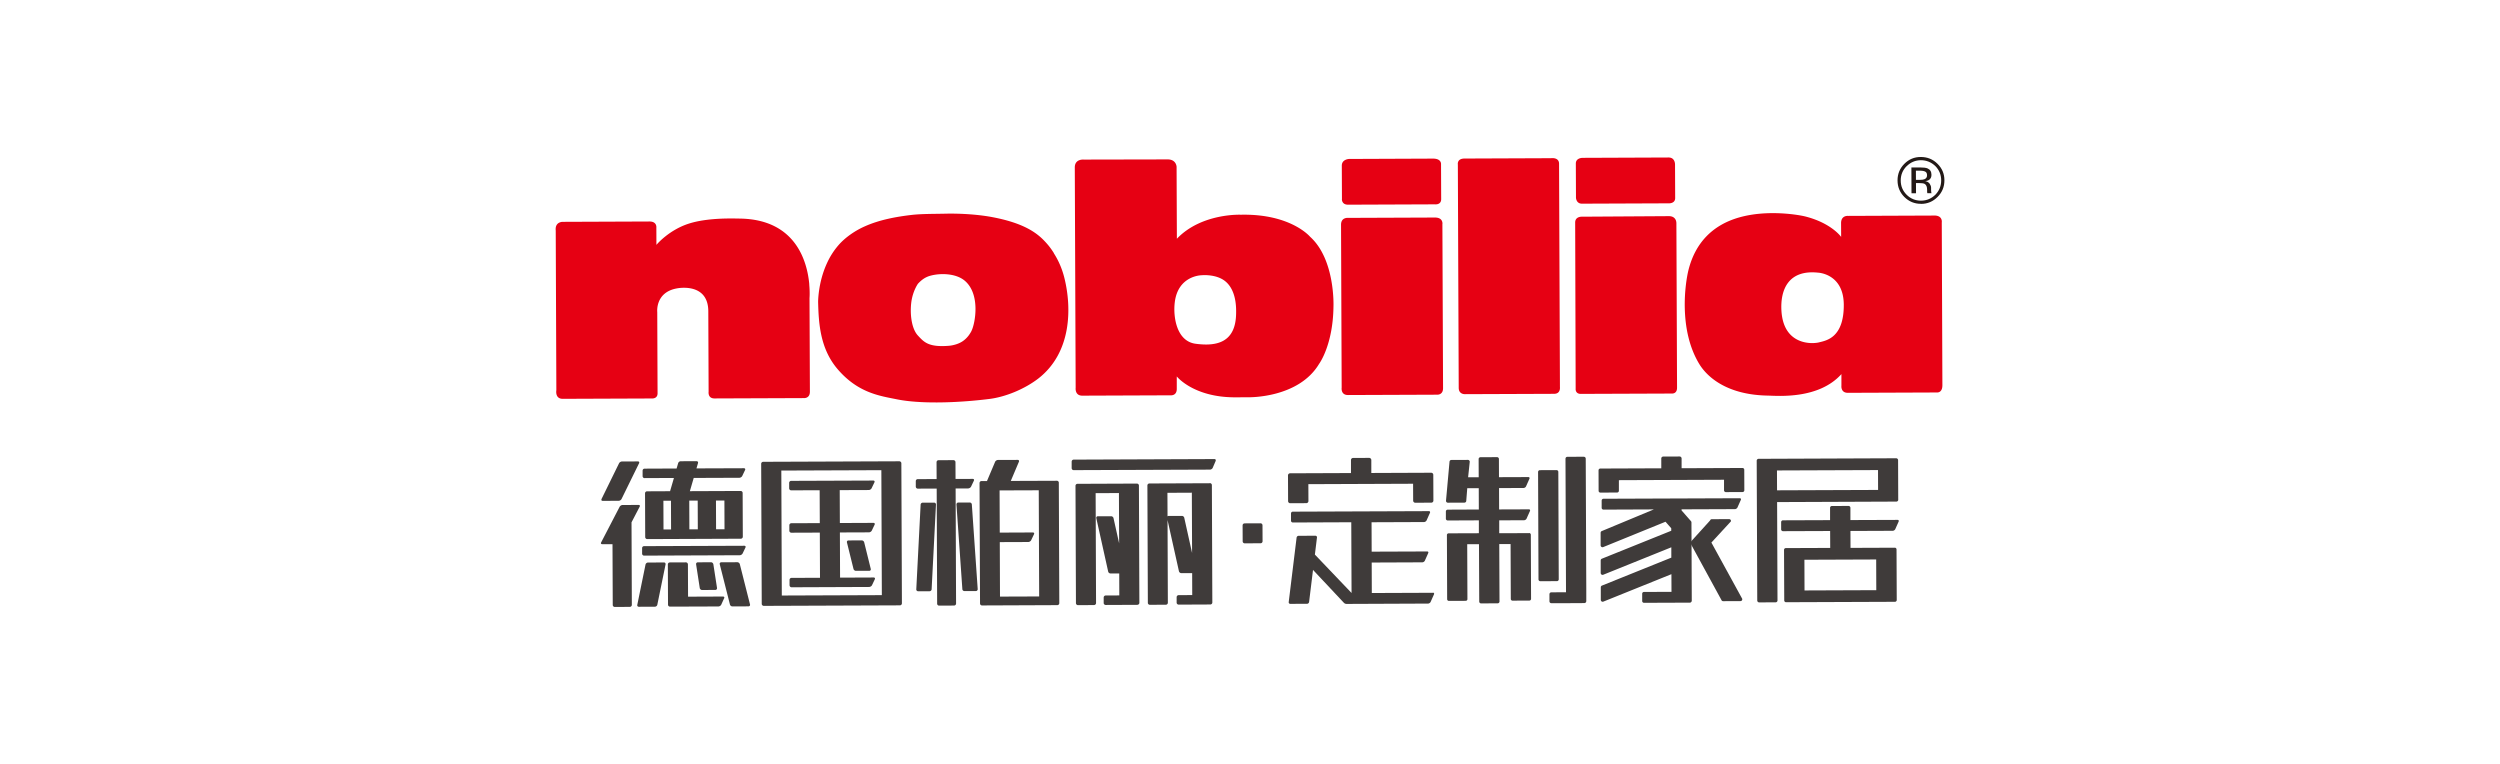
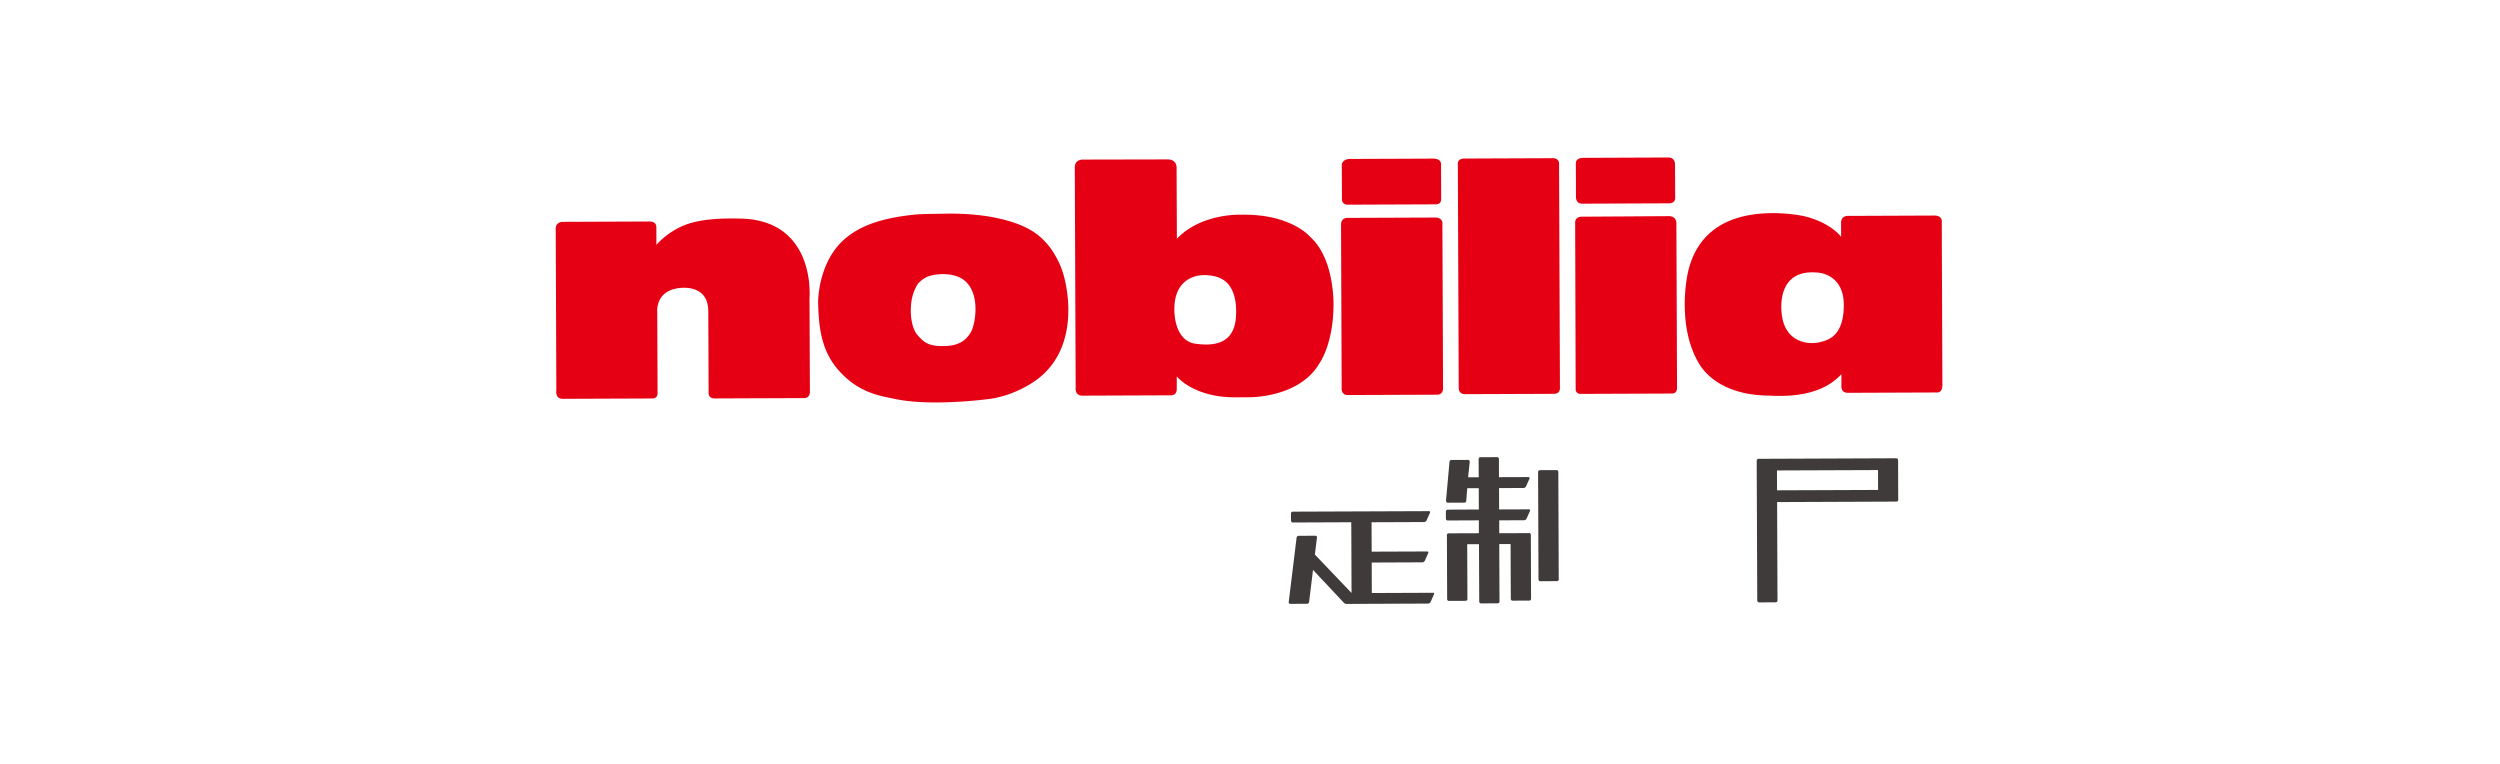
<svg xmlns="http://www.w3.org/2000/svg" id="Layer_2" viewBox="0 0 720 220">
  <defs>
    <style>.cls-2{fill:#3f3b3a}</style>
  </defs>
  <g id="_图层_1" data-name="图层_1">
    <path d="m386.48 57.31-.04-9.6c0-1.86 2.09-1.93 2.09-1.93l24.19-.1c2.5 0 2.3 1.64 2.3 1.64l.04 10.03c0 1.74-1.82 1.5-1.82 1.5l-24.99.1c-1.92 0-1.78-1.65-1.78-1.65Zm67.4-.37-.04-9.85c0-1.66 1.98-1.63 1.98-1.63l24.74-.1c1.92 0 1.85 2.03 1.85 2.03l.04 9.65c0 1.71-2.02 1.52-2.02 1.52l-24.83.1c-1.66 0-1.72-1.71-1.72-1.71ZM233.06 81.92c.22 2.35.08 3.95.08 3.95l.11 26.94c0 2.02-1.78 1.84-1.78 1.84l-25.71.1c-1.96 0-1.68-1.92-1.68-1.92l-.09-23.31c-.12-8.31-9-6.47-9-6.47-6.34 1.1-5.7 6.84-5.7 6.84s.08 21.3.09 23.38c0 1.7-1.77 1.49-1.77 1.49l-25.55.1c-2.29 0-1.83-2.49-1.83-2.49l-.18-45.98c-.27-2.57 2.03-2.5 2.03-2.5l24.98-.1c2.23 0 1.97 1.8 1.97 1.8l.02 4.94c.45-.57 3.92-4.39 9.34-6.13 5.58-1.79 13.13-1.46 14.66-1.45 16.2.22 19.45 12.46 20.03 18.96Zm70.46-9.02c-.92-1.47-1.68-2.42-2.87-3.66-2.5-2.58-6.4-5.06-14.56-6.65-4.01-.79-9.25-1.16-13.88-1.05-3.02.07-6.84.03-9.68.36-4.18.49-9.13 1.34-13.49 3.3-2.96 1.31-5.72 3.3-7.53 5.38a21.422 21.422 0 0 0-3.33 5.19c-2.62 5.67-2.56 11.24-2.56 11.24.15 6.2.6 13.37 5.53 19.21 5.95 7.02 12.38 7.81 17.18 8.79 6.44 1.31 16.84 1.1 26.52-.1 4.8-.58 10.27-2.9 14.14-5.86 9.74-7.54 9.62-20.48 7.61-28.77-.88-3.71-2.35-6.18-3.1-7.36ZM279.8 95.3c-.33.63-1.11 2.04-2.65 3.04-1.03.68-2.55 1.14-3.89 1.25-5.85.46-7.14-1.06-8.9-2.95-1.93-2.08-2.34-6.53-1.87-9.84.46-3.09 1.87-5.07 1.87-5.07.77-.82 1.83-1.84 3.58-2.32 3.1-.84 7.46-.63 9.9 1.43 4.59 3.87 3.03 12.32 1.95 14.46Zm77.58-33.46s-11.36-.51-18.44 6.92l-.08-19.88v-.82s-.05-2.16-2.59-2.15l-24.17.05s-2.57-.25-2.56 2.27l.25 63.47s-.29 2.25 1.91 2.25l25.4-.1s1.82.22 1.81-1.86v-3.58s4.76 6.03 16.8 6.02l3.83-.02s14.4.34 20.35-9.6c0 0 4.02-5.36 4.15-16.53 0 0 .56-13.54-6.74-20.1 0 0-5.54-6.65-19.92-6.34ZM356 90.26c-.1 8.36-5.54 9.57-11.68 8.74-5.48-.73-6.49-7.74-5.99-11.9.91-7.71 7.62-7.82 7.62-7.82.91-.09 4.13-.19 6.48 1.39 3.71 2.52 3.6 8.06 3.57 9.59Zm59.41-25.74.19 47.27c0 2.08-1.8 1.88-1.8 1.88l-25.58.1c-2.14 0-1.82-2.13-1.82-2.13l-.18-46.91c0-2.19 2.01-1.98 2.01-1.98l25.04-.1c2.41 0 2.15 1.87 2.15 1.87Zm33.85 46.97s.26 1.92-1.67 1.93l-25.65.1s-1.82.12-1.83-1.82l-.25-64.32s-.31-1.71 1.92-1.72l24.92-.1s2.23-.34 2.31 1.51l.25 64.42Zm33.54-47.32.19 47.5c0 1.87-1.57 1.67-1.57 1.67l-26.16.1c-1.67 0-1.47-1.55-1.47-1.55l-.14-47.8c0-1.78 1.92-1.68 1.92-1.68l25.06-.16c2.2 0 2.16 1.92 2.16 1.92Zm74.26-2.09-24.76.1s-2.08-.25-2.07 2.1l.02 3.95s-2.74-3.92-10.18-5.85c-1.72-.46-10.96-2.13-19.25.26-7.74 2.23-12.57 7.41-14.52 15.05-.97 3.87-2.91 17.14 3.03 27.04.86 1.41 5.47 8.94 19.77 9.2 2.86.06 14.65 1.15 21.23-6.19v3.37s-.24 2.03 1.86 2.02l25.57-.1s1.66.26 1.65-2.1l-.18-46.83s.37-2.04-2.16-2.03ZM523.89 98.6c-2.07.53-10.2.82-10.83-9-.38-5.99 1.87-11.96 10.48-11.08 0 0 7.43.22 7.47 9.26.04 9.53-5.06 10.3-7.13 10.82Z" style="fill:#e60013" />
-     <path class="cls-2" d="m259.01 132.85-39.21.15c-.31 0-.58.26-.58.58l.16 40.33c0 .31.28.58.58.58l39.21-.15c.32 0 .58-.27.58-.58l-.16-40.33c0-.32-.27-.58-.59-.58Zm-5.04 38.55-28.81.11-.14-35.99 28.81-.11.14 35.99Zm-62.29-8.84-2.37 11.6c-.06.32-.38.57-.69.57l-4.62.02c-.32 0-.53-.24-.46-.56l2.37-11.6c.07-.31.38-.57.7-.58l4.62-.02c.31 0 .51.26.45.57Zm24.32 11.5c.08.32-.12.56-.44.57l-4.63.02c-.31 0-.63-.24-.71-.56l-2.93-11.58a.44.44 0 0 1 .44-.57l4.62-.02c.32 0 .64.26.72.57l2.93 11.58Zm-10.55-11.55 1.05 6.81c.04.32-.16.58-.49.58l-3.81.02c-.32 0-.62-.25-.67-.58l-1.05-6.81c-.05-.31.17-.57.48-.58l3.81-.02c.33 0 .62.26.67.57Zm43.44-6.31 1.89 7.64c.08.31-.12.56-.45.56h-3.8c-.31.02-.64-.23-.72-.54l-1.89-7.64c-.07-.31.12-.57.44-.57l3.81-.02c.32 0 .65.26.72.57Zm-64.66-10.28-2.35 4.51.09 23.77c0 .31-.25.57-.57.58l-4.34.02a.58.58 0 0 1-.59-.57l-.07-17.51h-2.96c-.32.01-.47-.22-.31-.51l5.32-10.25c.15-.28.53-.52.85-.52l4.62-.02c.32 0 .46.23.31.51Zm-10.99-2.2 5.04-10.28c.13-.28.52-.53.83-.53l4.62-.02c.32 0 .46.24.32.53l-5.04 10.28a.99.99 0 0 1-.83.53l-4.6.02c-.33 0-.47-.23-.33-.52Zm12.45-6.03 8.4-.03-1.11 3.81-6.62.03c-.33 0-.59.26-.59.58l.05 12.6c0 .31.26.58.59.58l26.95-.11c.32 0 .57-.27.57-.58l-.05-12.6c0-.32-.26-.57-.58-.57l-14.62.06 1.11-3.81 13.15-.05c.32 0 .68-.23.83-.53l.81-1.7c.14-.28-.01-.52-.34-.52l-13.66.05.44-1.51c.1-.32-.1-.57-.42-.57l-4.57.02c-.32 0-.64.25-.73.58l-.44 1.51-9.21.04c-.33 0-.58.26-.58.58v1.58c0 .32.27.58.59.58Zm7.58 14.79h-2.18l-.03-8.27h2.18l.03 8.27Zm12.93-8.32h2.43l.03 8.27h-2.43l-.03-8.27Zm-7.69.02h2.43l.03 8.27h-2.43l-.03-8.27Zm80.35-3.51h-3.64l.13 33.15c0 .31-.25.57-.58.58l-4.3.02c-.33 0-.57-.26-.57-.57l-.13-33.14-5.44.02c-.32 0-.57-.26-.58-.59v-1.56c0-.33.24-.59.56-.59l5.44-.02-.02-4.84c0-.32.24-.59.56-.59l4.3-.02c.33 0 .59.26.59.58l.02 4.84 4.95-.02c.33 0 .47.23.33.52l-.8 1.69c-.14.29-.51.53-.83.53Zm25.48-2.21-13.24.05s.02-.04.03-.05l2.32-5.48c.12-.29-.04-.53-.36-.53l-5.69.02c-.32 0-.68.25-.81.54l-2.32 5.48v.05h-1.58c-.32 0-.58.25-.58.58l.14 34.68c0 .31.26.57.58.57l21.67-.09c.33 0 .58-.27.58-.58l-.14-34.68c0-.32-.26-.57-.59-.57Zm-5.06 33.32-11.28.04-.06-15.69 8.2-.03c.33 0 .7-.24.84-.53l.81-1.7c.15-.28 0-.52-.32-.52l-9.54.04-.05-12.15 11.28-.04.12 30.58Zm50.83-39.02-.84 1.96c-.12.3-.49.53-.82.53l-39.22.15c-.33 0-.59-.26-.59-.58v-1.86c0-.32.25-.58.57-.59l40.54-.16c.32 0 .48.24.35.53Zm-122.72 35.83v-1.58c0-.33.26-.58.58-.58l8.19-.03-.05-13.01-8.19.03c-.32 0-.59-.25-.59-.58v-1.57c0-.31.26-.58.58-.58l8.19-.03-.04-9.47-8.19.03c-.32 0-.59-.26-.59-.58v-1.58c0-.3.26-.57.58-.57l23.65-.09c.31 0 .46.23.33.51l-.81 1.69c-.14.3-.52.53-.83.53l-8.36.03.04 9.47 9.68-.04c.31 0 .46.23.33.52l-.81 1.69c-.14.29-.52.52-.83.52l-8.36.03.05 13.01 9.68-.04c.31 0 .46.22.33.51l-.81 1.71c-.14.28-.52.51-.83.51l-22.32.09a.58.58 0 0 1-.59-.57Zm-42.46-9.17v-1.57c0-.31.25-.56.57-.56l28.86-.11c.32 0 .47.22.33.52l-.81 1.69c-.15.29-.51.52-.83.52l-27.54.11c-.32 0-.58-.25-.58-.58Zm23.61 12.9-.82 1.82c-.13.28-.5.52-.82.52l-13.82.05h-.11c-.33 0-.58-.26-.58-.57l-.05-11.57c0-.32.24-.59.58-.59l4.62-.02c.32 0 .57.26.58.59l.04 9.29 10.06-.04c.33 0 .48.24.34.52Zm71.35-27.04 1.69 24.37c.02.31-.22.57-.53.58h-3.27c-.32.01-.61-.24-.62-.56l-1.7-24.37c-.02-.31.23-.57.54-.58h3.27c.32-.01.6.25.62.56Zm-10.33.04-1.25 24.38c0 .31-.29.57-.6.58h-3.27a.528.528 0 0 1-.55-.56l1.25-24.38c.01-.31.29-.57.6-.58h3.27c.32-.01.56.25.55.56Zm58.45-5.5.13 33.79c0 .31-.27.57-.59.58l-9.1.04c-.32 0-.59-.26-.59-.57v-1.58c0-.31.25-.58.58-.58l3.92-.02-.02-6.32h-2.48c-.32.01-.65-.24-.71-.56l-3.41-15.36c-.07-.31.13-.56.45-.56h3.8c.31-.02.64.23.7.54l1.62 7.27-.06-14.53c-.08.03-.16.04-.23.04l-6.48.03.12 31.65c0 .31-.27.57-.59.58l-4.62.02c-.32 0-.57-.26-.58-.57l-.13-33.79c0-.32.25-.58.57-.58l17.1-.07c.33 0 .6.25.6.58Zm20.44-.65-17.42.07c-.33 0-.58.26-.58.58l.13 33.79c0 .31.25.57.58.57l4.6-.02c.32 0 .58-.27.58-.58l-.09-23.81 3.28 14.73c.07.32.38.57.71.57h3.1l.02 6.31-3.91.02c-.32 0-.58.27-.58.58v1.58c0 .31.27.57.59.57l9.11-.04c.33 0 .58-.27.58-.58l-.13-33.79c0-.32-.25-.58-.59-.58Zm-5.12 20.14-2.26-10.18c-.06-.31-.37-.56-.71-.55h-3.79c-.14.02-.24.06-.32.14l-.03-6.79 6.81-.03c.09 0 .17-.02.22-.04l.07 17.45Zm19.69-8.6-4.57.02c-.33 0-.58.27-.58.59l.02 4.58c0 .32.26.58.59.58l4.57-.02c.32 0 .57-.26.57-.59l-.02-4.58c0-.32-.26-.59-.58-.59m138.04-7.21-39.26.15c-.29 0-.52.24-.52.53v2.08c0 .29.25.52.53.52l14.5-.06-14.98 6.23a.54.54 0 0 0-.35.5v3.64c.02.36.38.62.72.49l17.97-7.31 1.65 1.88v.72l-19.97 8.04a.54.54 0 0 0-.35.5v3.64c.02.37.38.62.72.49l19.62-7.91v2.98l-19.96 8.04a.54.54 0 0 0-.35.5v3.64c.02.37.38.62.72.49l19.62-7.91.02 5.09-7.93.03c-.28 0-.51.23-.51.51v2.11c0 .28.24.51.52.51l13.22-.05c.3 0 .54-.28.54-.57l-.09-22.51c0-.15-.05-.29-.15-.4l-2.7-3.08v-.31l15.36-.06c.29 0 .62-.22.74-.48l.97-2.18c.12-.26-.02-.48-.31-.48m-129.45 1.44 4.62-.02c.34 0 .61-.28.61-.61l-.02-4.86 30.16-.12.02 4.86c0 .33.27.61.61.61l4.62-.02c.34 0 .61-.28.6-.61l-.03-7.4c0-.34-.27-.61-.61-.61l-17.24.07v-3.74a.637.637 0 0 0-.63-.61l-4.62.02c-.34 0-.61.27-.61.61v3.74l-17.53.07c-.34 0-.61.28-.61.61l.03 7.4c0 .33.27.61.61.61m130.25-10.15-17.53.07v-2.83a.57.57 0 0 0-.56-.55l-4.74.02c-.3 0-.55.25-.55.55v2.83l-17.56.07c-.28 0-.51.23-.51.51l.02 5.91c0 .28.23.51.51.51l4.82-.02c.28 0 .51-.23.51-.51v-3.05l30.28-.12v3.05c.01.28.24.51.52.51l4.82-.02c.28 0 .51-.23.51-.51l-.02-5.91c0-.28-.23-.51-.51-.51m43.85 22.96-12.74.05-.02-4.87 12.17-.05c.29 0 .62-.22.74-.48l.97-2.18c.12-.26-.02-.48-.31-.48l-13.58.05v-3.55a.547.547 0 0 0-.54-.52l-4.8.02c-.29 0-.52.24-.52.52v3.55l-13.57.05c-.29 0-.52.24-.52.53v2.08c0 .29.25.52.53.52l13.58-.05.02 4.87-12.78.05c-.29 0-.52.23-.52.52l.06 14.55c0 .29.24.52.52.52l31.36-.12c.29 0 .52-.24.52-.52l-.06-14.55c0-.29-.23-.52-.52-.52m-5.31 12.24-20.67.08-.03-8.84 20.67-.08.03 8.84Z" />
    <path class="cls-2" d="m546.69 143.91-.04-11.38c0-.3-.25-.55-.55-.55l-39.62.16c-.3 0-.55.25-.55.55l.16 40.25c0 .3.25.55.55.55l4.74-.02c.3 0 .55-.25.54-.55l-.11-28.32 34.34-.14c.3 0 .55-.25.55-.55m-5.81-2.81-29.1.11-.02-5.72 29.1-.11.02 5.72Zm-128.21 29.62-17.6.07-.03-8.78 14.57-.06c.29 0 .62-.22.74-.48l.97-2.18c.12-.26-.02-.48-.31-.47l-15.98.06-.03-8.47 15.11-.06c.29 0 .62-.22.74-.48l.97-2.18c.12-.26-.02-.48-.31-.48l-39.19.15c-.29 0-.52.24-.52.52v2.08c0 .29.25.52.53.52l16.83-.07.08 20.37-10.56-11.06.6-4.91a.452.452 0 0 0-.46-.52l-4.82.02a.61.61 0 0 0-.59.52l-2.27 18.56c-.04.28.17.52.46.52l4.82-.02c.29 0 .55-.24.59-.52l1.13-9.24 8.88 9.46c.21.22.49.34.79.34l23.46-.1c.29 0 .62-.22.74-.48l.97-2.18c.12-.26-.02-.48-.31-.48m27.7-17.15-8.6.03v-3.71l7.15-.03c.29 0 .62-.22.73-.48l.97-2.18c.12-.26-.02-.48-.31-.48l-8.57.03-.02-6.15 7.05-.03c.29 0 .62-.22.73-.48l.97-2.18c.11-.26-.02-.48-.31-.48l-8.46.03-.02-5.24c0-.29-.24-.53-.53-.53l-4.78.02c-.29 0-.53.24-.53.53l.02 5.24h-3.05l.47-4.42a.535.535 0 0 0-.54-.58l-4.76.02c-.28 0-.51.22-.53.5l-1.01 11.23c-.02.31.22.58.54.58l4.76-.02c.28 0 .51-.22.53-.49l.29-3.67h3.31l.02 6.14-8.97.04c-.29 0-.52.24-.52.52v2.08c0 .29.25.52.53.52l8.97-.04v3.71l-8.71.03c-.27 0-.5.23-.49.5l.07 18.46c0 .28.22.5.5.5l4.84-.02c.28 0 .5-.23.5-.5l-.06-15.81h3.39l.07 16.52c0 .29.24.53.53.53l4.78-.02c.29 0 .53-.24.53-.53l-.07-16.54h3.26l.06 15.8c0 .28.22.5.5.5l4.84-.02c.28 0 .5-.23.5-.5l-.07-18.46c0-.28-.23-.5-.5-.5m8.54 13.33-.12-30.93c0-.29-.24-.52-.52-.52l-4.79.02c-.29 0-.52.24-.52.53l.12 30.93c0 .29.24.52.52.52l4.79-.02c.29 0 .52-.24.52-.52" />
-     <path class="cls-2" d="m456.16 131.54-4.78.02c-.29 0-.52.24-.52.53l.15 38.48-4.25.02c-.29 0-.52.24-.52.52v2.09c0 .29.25.52.53.52h4.25l5.28-.03c.31 0 .55-.25.55-.56v-3.62l-.16-37.44c0-.29-.24-.52-.53-.52m42.34 18.61c.1-.33-.15-.66-.49-.65l-5.02.02c-.23 0-.43.15-.49.37l-5.66 6.25c-.03.1-.03.2 0 .29l8.92 16.34c.07.22.26.36.49.36l5.02-.02c.34 0 .59-.33.49-.66l-8.88-16.2 5.61-6.09Z" />
-     <path d="M551.8 52.73h1.02c.7 0 1.19.07 1.48.23.47.27.71.84.71 1.69v.6l.03.23c0 .03.02.06.02.06 0 .06.01.08.01.11h1.21l-.05-.11c-.02-.06-.05-.2-.05-.39 0-.17-.03-.37-.03-.55v-.54c0-.38-.15-.76-.4-1.14-.28-.4-.7-.65-1.29-.74.46-.06.83-.19 1.08-.34.47-.33.72-.82.72-1.47 0-.93-.38-1.55-1.16-1.88-.43-.17-1.11-.26-2.02-.26h-2.6l.03 7.44h1.3l-.01-2.94Zm-.02-3.58h1.12c.73 0 1.27.11 1.59.29.33.17.5.52.5 1.06s-.27.94-.78 1.13c-.28.11-.7.16-1.24.17h-1.18l-.01-2.65Zm1.46 9.57c1.88 0 3.48-.68 4.79-2.02 1.32-1.31 1.97-2.92 1.96-4.79 0-1.85-.67-3.45-2-4.75-1.32-1.31-2.93-1.95-4.81-1.95s-3.42.66-4.74 1.98c-1.31 1.33-1.95 2.91-1.95 4.76 0 1.87.66 3.47 1.95 4.77 1.35 1.33 2.93 1.99 4.79 1.98Zm-4.12-10.86c1.12-1.12 2.49-1.71 4.08-1.72 1.62 0 3 .57 4.17 1.68 1.12 1.14 1.68 2.5 1.69 4.1 0 1.64-.55 2.99-1.66 4.15-1.16 1.13-2.53 1.72-4.16 1.72-1.61 0-2.99-.57-4.12-1.69-1.14-1.14-1.71-2.5-1.71-4.13 0-1.6.55-2.97 1.7-4.12Z" style="fill:#231916" />
-     <path style="fill:none" d="M720 218.04 1.24 220 0 1.96 718.76 0 720 218.04z" />
  </g>
</svg>